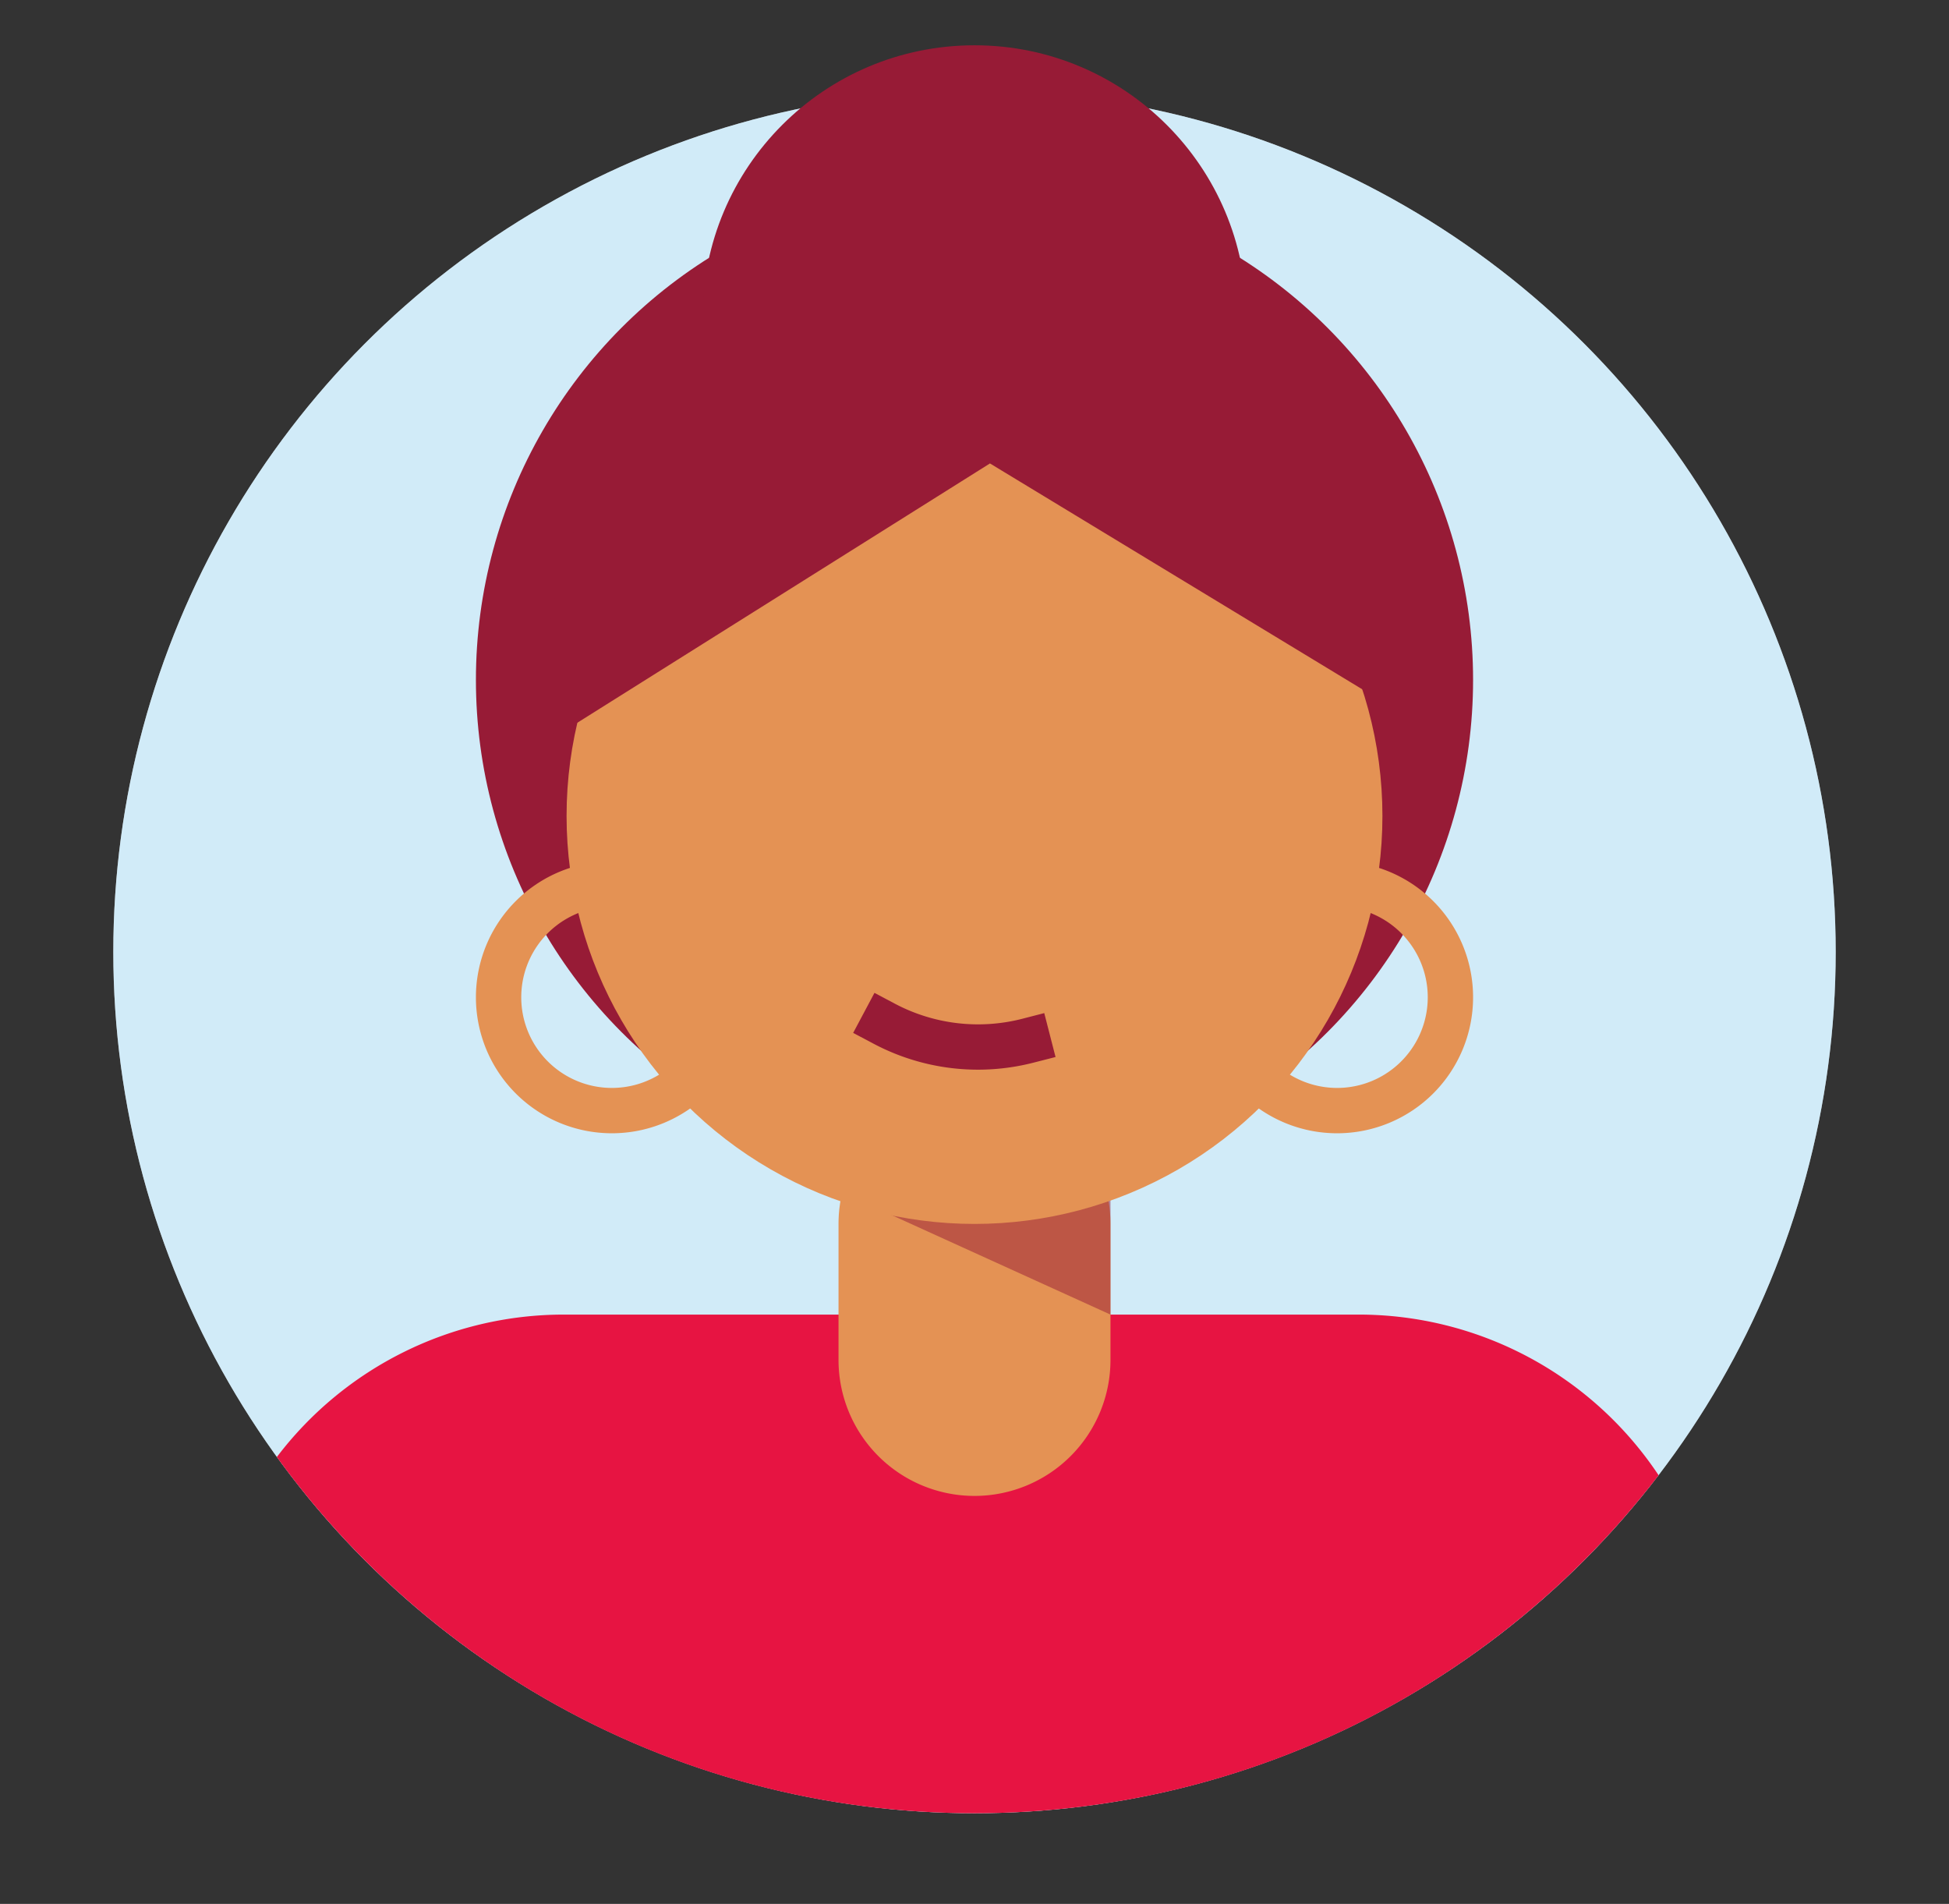
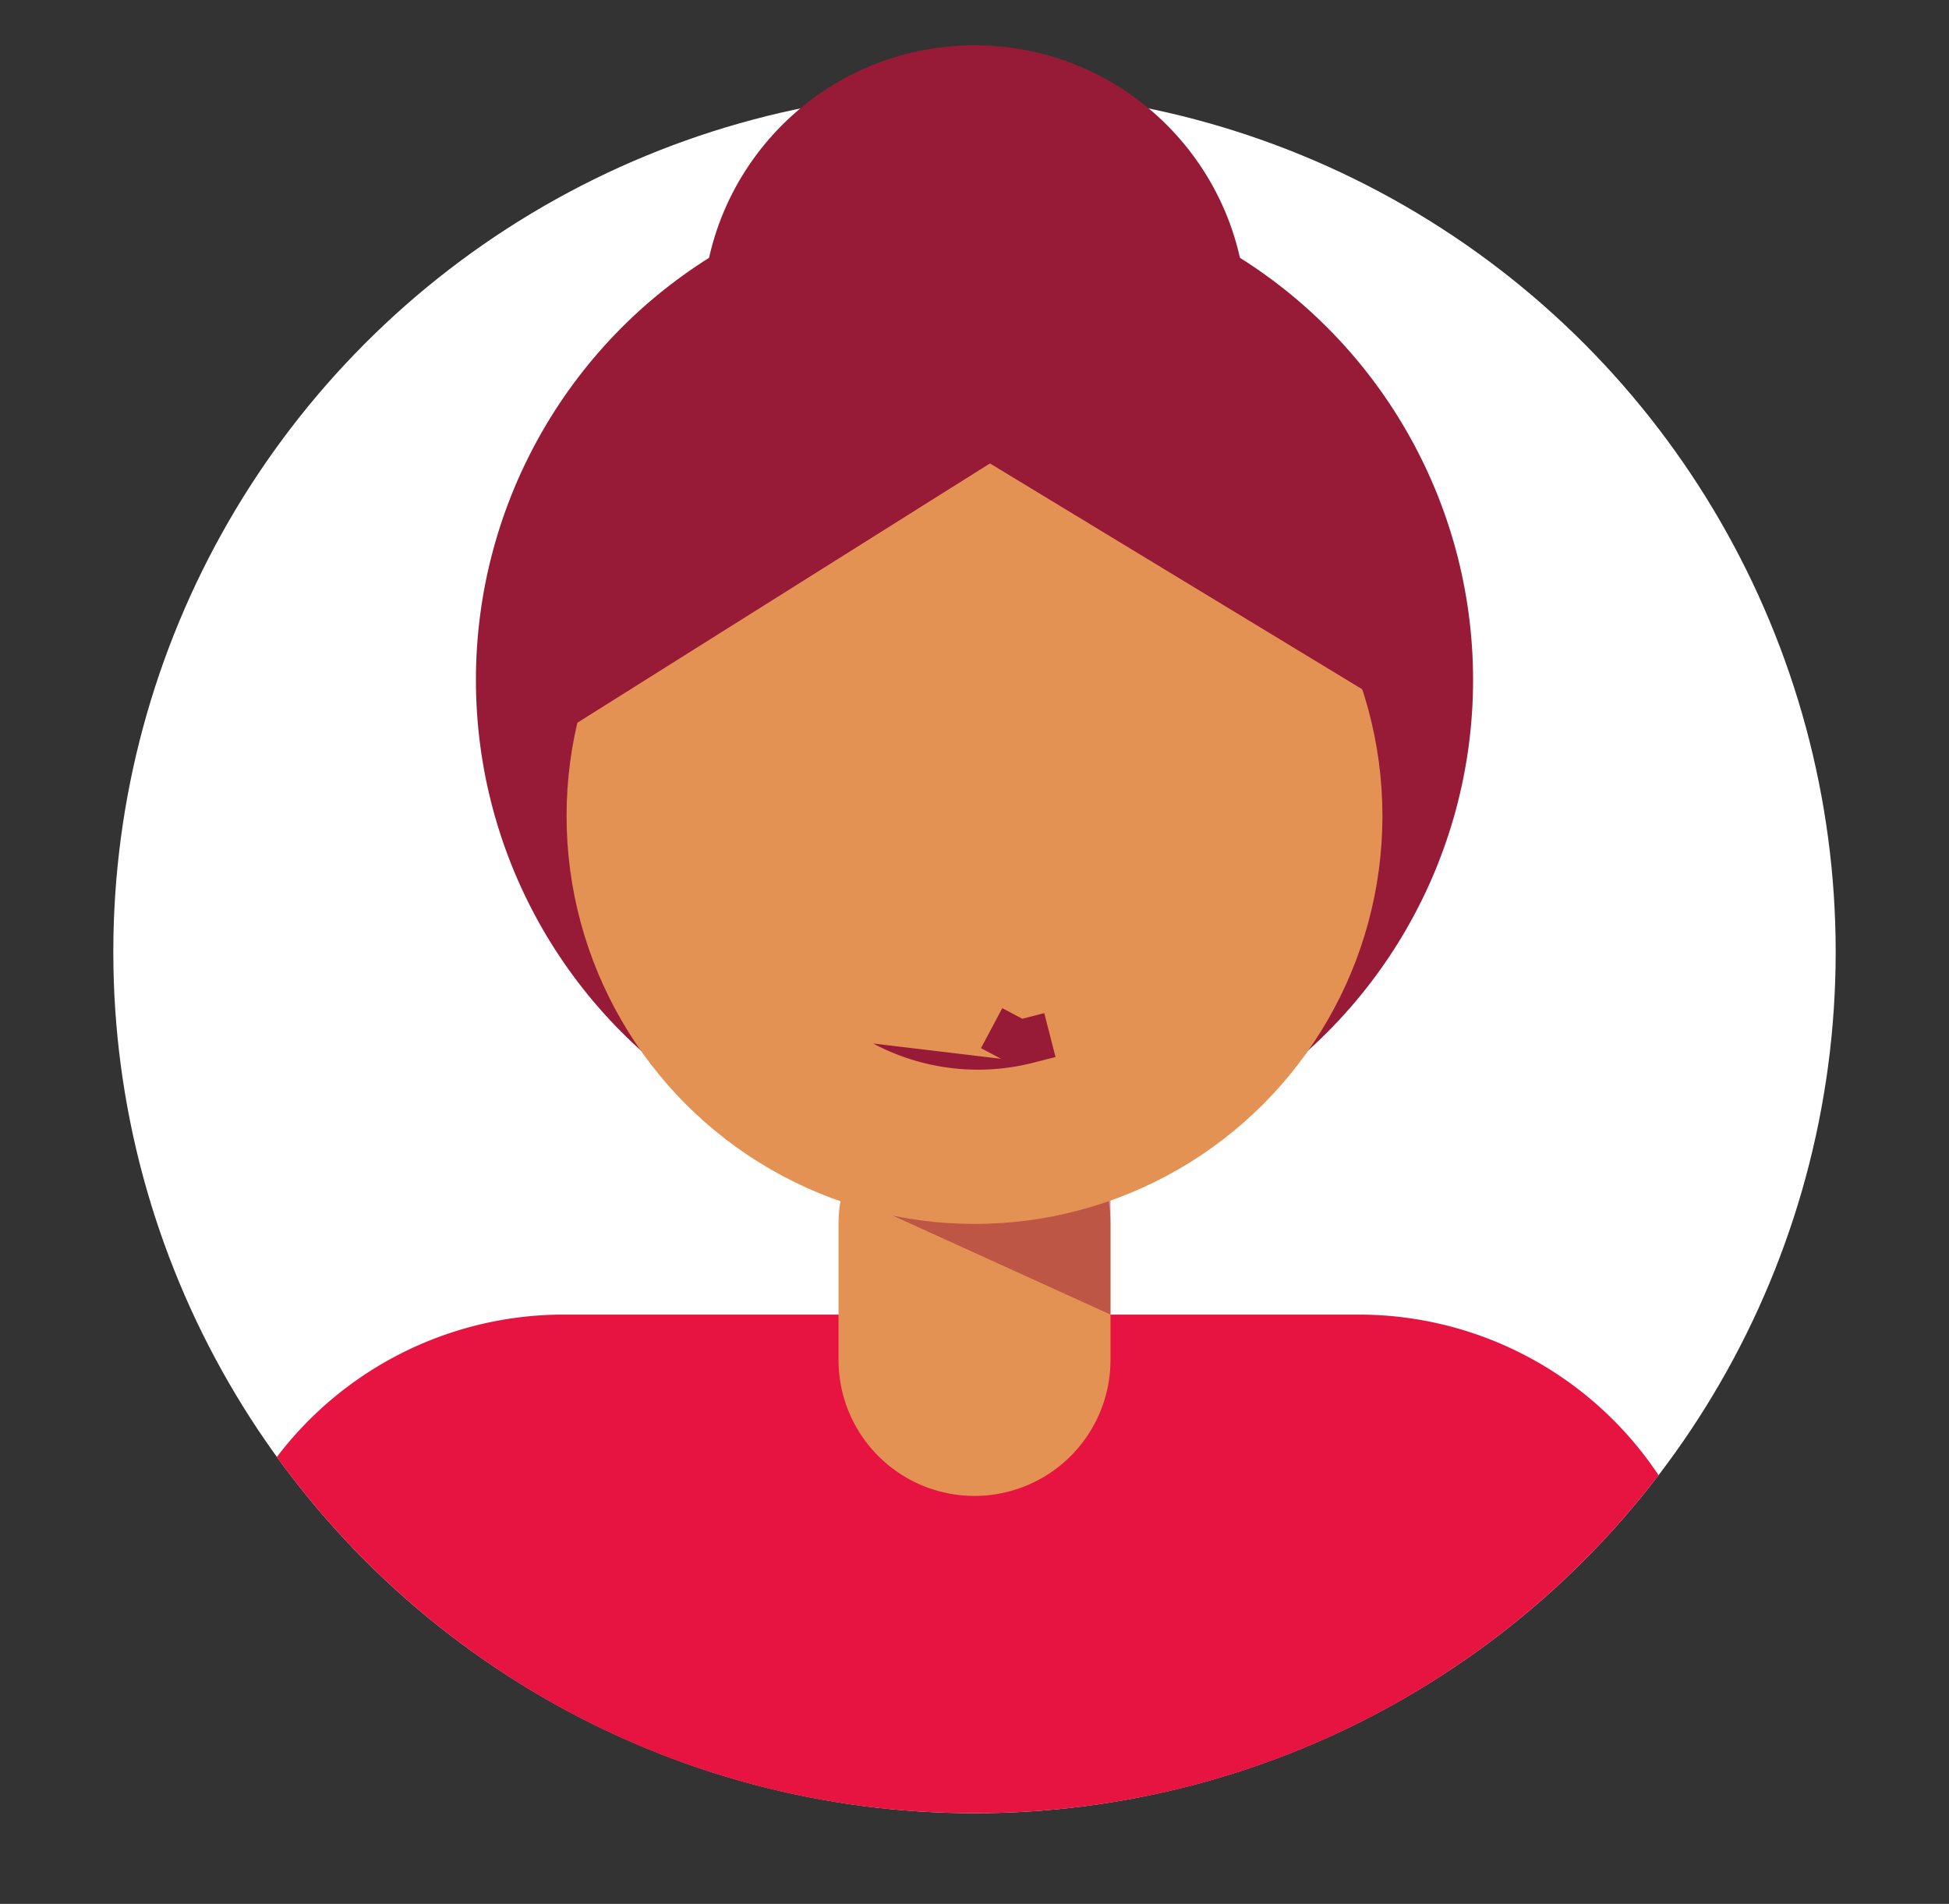
<svg xmlns="http://www.w3.org/2000/svg" width="43" height="42" viewBox="0 0 43 42" fill="none">
  <rect x="0" y="0" width="43" height="42" fill="#333333" stroke="none" />
  <circle cx="21.5" cy="21" r="19" fill="#fff" />
-   <circle opacity=".5" cx="21.5" cy="21" r="19" fill="#A4D8F3" />
  <circle cx="21.5" cy="14.999" r="11" fill="#971B36" />
  <circle cx="21.5" cy="6.999" r="6" fill="#971B36" />
  <path d="M36.593 32.544C33.12 37.077 27.651 40 21.5 40c-6.332 0-11.94-3.097-15.392-7.858A7.946 7.946 0 0 1 12.439 29h17.538a7.946 7.946 0 0 1 6.616 3.544z" fill="#E71442" />
-   <path fill-rule="evenodd" clip-rule="evenodd" d="M16.5 22a3 3 0 1 1-6 0 3 3 0 0 1 6 0zm-1 0a2 2 0 1 1-4 0 2 2 0 0 1 4 0zM32.5 22a3 3 0 1 1-6 0 3 3 0 0 1 6 0zm-1 0a2 2 0 1 1-4 0 2 2 0 0 1 4 0z" fill="#E49254" />
  <path d="M18.5 27a3 3 0 1 1 6 0v3a3 3 0 1 1-6 0v-3z" fill="#E49254" />
  <path opacity=".5" d="M24.5 26v3l-5-2.273 5-.727z" fill="#971B36" />
  <circle cx="21.5" cy="18" r="9" fill="#E49254" />
-   <path fill-rule="evenodd" clip-rule="evenodd" d="M19.265 23.02a4.92 4.92 0 0 0 3.538.422l.485-.124-.249-.969-.484.125a3.92 3.92 0 0 1-2.82-.337l-.442-.234-.47.883.442.234z" fill="#971B36" />
+   <path fill-rule="evenodd" clip-rule="evenodd" d="M19.265 23.02a4.92 4.92 0 0 0 3.538.422l.485-.124-.249-.969-.484.125l-.442-.234-.47.883.442.234z" fill="#971B36" />
  <path d="m21.842 10.223-9.579 6.019-.423-.767C12.263 12.5 13.238 5.998 21 6c5.5 0 7.5 3 9.5 9.476l-8.658-5.252z" fill="#971B36" />
</svg>